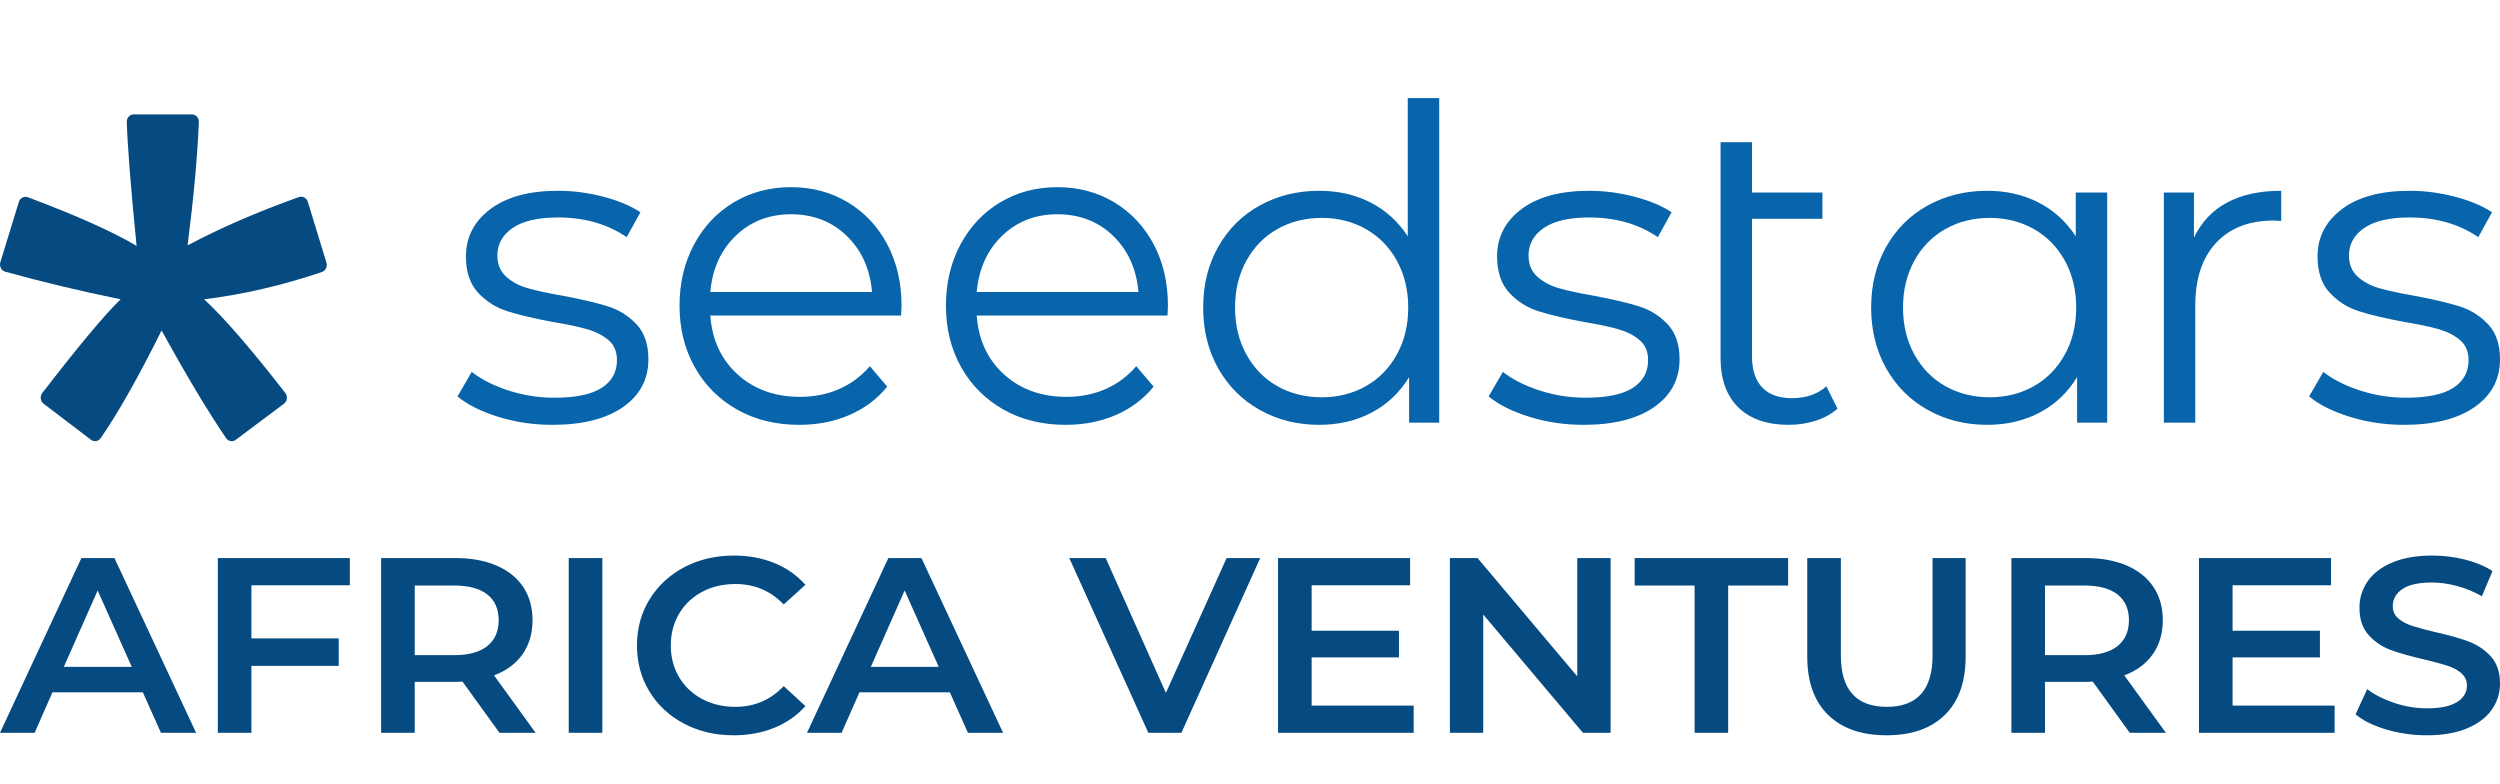
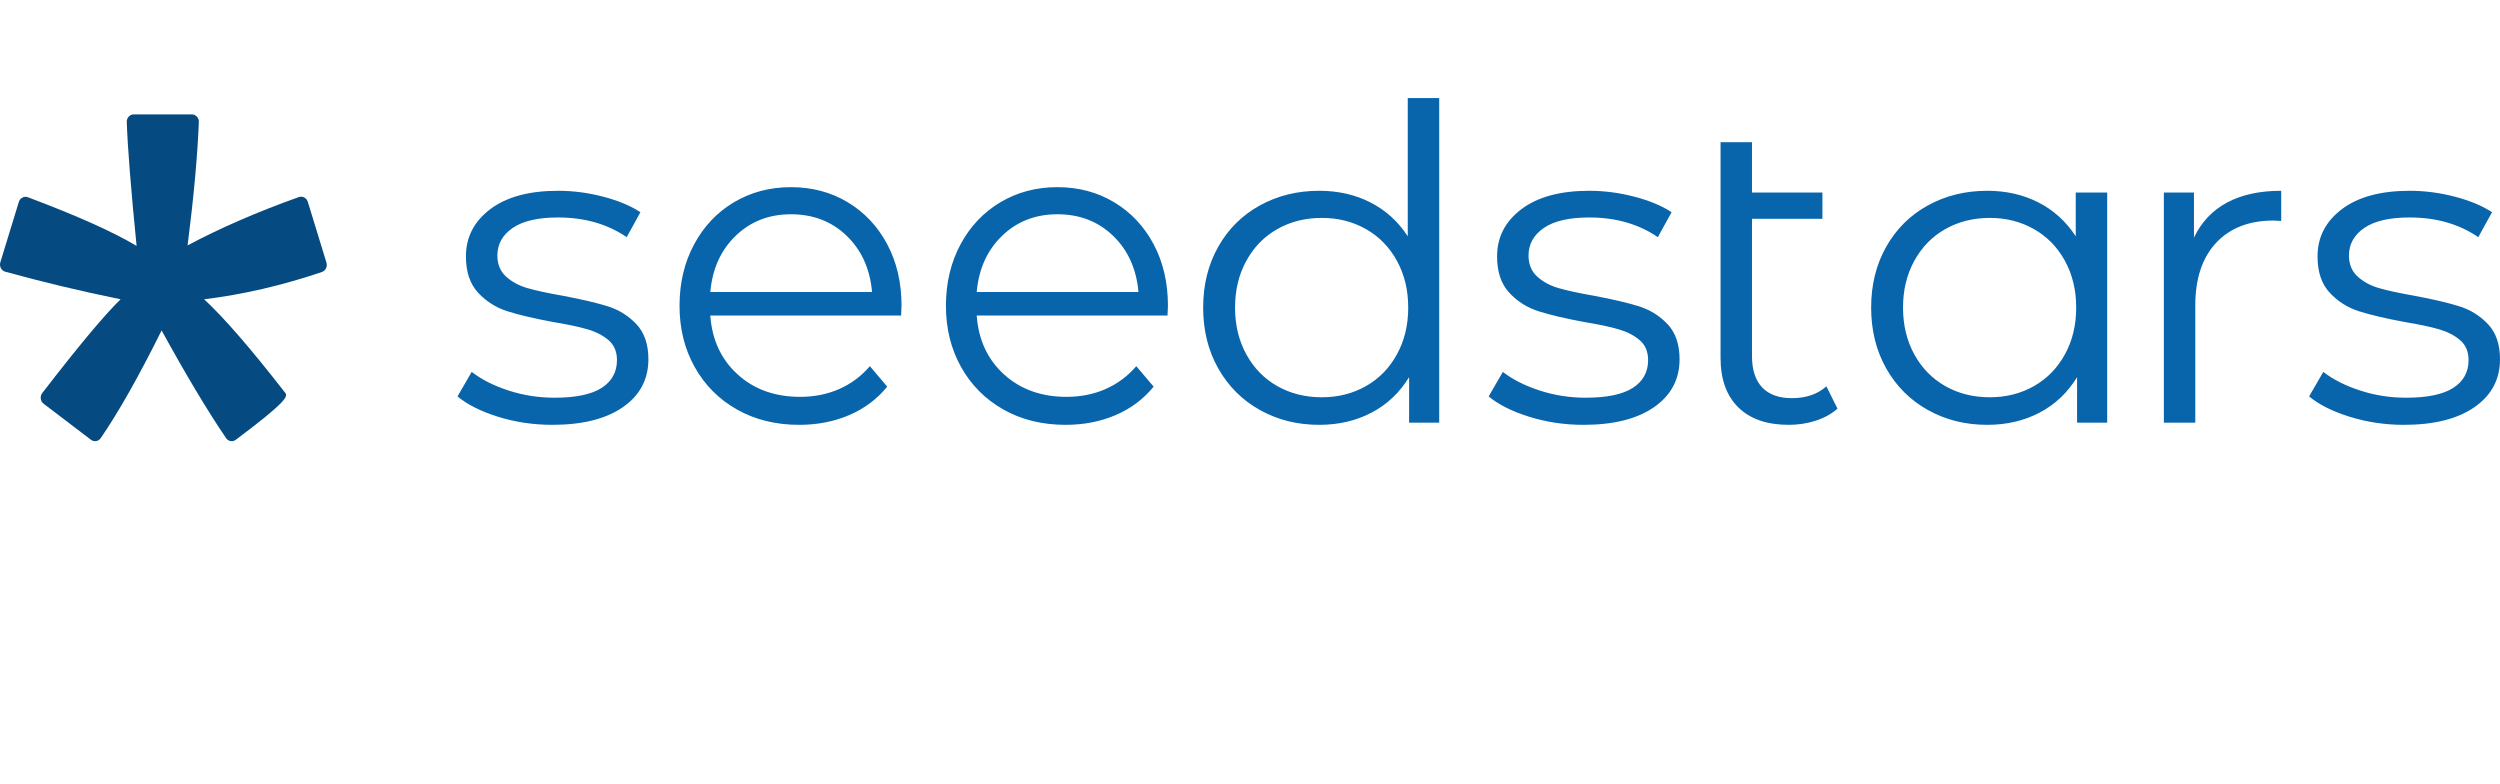
<svg xmlns="http://www.w3.org/2000/svg" width="153" height="48" viewBox="0 0 153 48" fill="none">
  <path d="M33.8 26C32.644 26 31.537 25.835 30.48 25.505C29.423 25.174 28.596 24.759 28 24.26L28.867 22.76C29.464 23.224 30.213 23.604 31.117 23.898C32.02 24.193 32.96 24.34 33.936 24.34C35.237 24.34 36.199 24.139 36.823 23.738C37.446 23.336 37.758 22.769 37.758 22.038C37.758 21.52 37.586 21.114 37.243 20.819C36.899 20.525 36.466 20.302 35.942 20.15C35.418 19.998 34.722 19.851 33.855 19.708C32.698 19.494 31.768 19.275 31.063 19.052C30.358 18.829 29.757 18.45 29.26 17.914C28.763 17.379 28.515 16.638 28.515 15.692C28.515 14.514 29.012 13.55 30.006 12.8C31 12.051 32.382 11.676 34.153 11.676C35.074 11.676 35.996 11.796 36.917 12.037C37.839 12.278 38.598 12.595 39.194 12.988L38.354 14.514C37.179 13.711 35.779 13.309 34.153 13.309C32.924 13.309 31.998 13.523 31.375 13.952C30.751 14.38 30.439 14.942 30.439 15.639C30.439 16.174 30.616 16.602 30.968 16.924C31.32 17.245 31.759 17.482 32.282 17.633C32.807 17.785 33.529 17.941 34.451 18.102C35.589 18.316 36.502 18.53 37.188 18.744C37.875 18.959 38.462 19.324 38.95 19.842C39.438 20.36 39.682 21.074 39.682 21.984C39.682 23.215 39.163 24.193 38.124 24.916C37.085 25.639 35.644 26 33.8 26ZM88.08 6V25.866H86.237V23.082C85.658 24.028 84.895 24.751 83.946 25.25C82.998 25.75 81.927 26 80.734 26C79.397 26 78.187 25.697 77.102 25.09C76.018 24.483 75.169 23.635 74.555 22.546C73.94 21.457 73.633 20.217 73.633 18.825C73.633 17.432 73.94 16.192 74.555 15.103C75.169 14.014 76.018 13.171 77.102 12.573C78.187 11.975 79.397 11.676 80.734 11.676C81.891 11.676 82.934 11.912 83.865 12.386C84.796 12.858 85.559 13.55 86.155 14.46V6H88.08ZM80.897 24.313C81.891 24.313 82.79 24.086 83.594 23.631C84.398 23.175 85.031 22.528 85.491 21.689C85.952 20.851 86.183 19.896 86.183 18.825C86.183 17.754 85.952 16.799 85.491 15.96C85.031 15.121 84.398 14.474 83.594 14.019C82.79 13.564 81.891 13.336 80.897 13.336C79.885 13.336 78.977 13.564 78.173 14.019C77.369 14.474 76.737 15.121 76.276 15.96C75.815 16.799 75.585 17.754 75.585 18.825C75.585 19.896 75.815 20.851 76.276 21.689C76.737 22.528 77.369 23.175 78.173 23.631C78.977 24.086 79.885 24.313 80.897 24.313ZM96.907 26C95.75 26 94.644 25.835 93.587 25.505C92.529 25.174 91.703 24.759 91.106 24.26L91.974 22.76C92.57 23.224 93.32 23.604 94.224 23.898C95.127 24.193 96.067 24.34 97.042 24.34C98.344 24.34 99.306 24.139 99.929 23.738C100.552 23.336 100.864 22.769 100.864 22.038C100.864 21.52 100.693 21.114 100.349 20.819C100.006 20.525 99.572 20.302 99.048 20.15C98.524 19.998 97.829 19.851 96.961 19.708C95.805 19.494 94.874 19.275 94.169 19.052C93.465 18.829 92.864 18.45 92.367 17.914C91.87 17.379 91.621 16.638 91.621 15.692C91.621 14.514 92.118 13.55 93.112 12.8C94.106 12.051 95.488 11.676 97.259 11.676C98.181 11.676 99.102 11.796 100.024 12.037C100.946 12.278 101.704 12.595 102.301 12.988L101.46 14.514C100.286 13.711 98.886 13.309 97.259 13.309C96.031 13.309 95.104 13.523 94.481 13.952C93.858 14.38 93.546 14.942 93.546 15.639C93.546 16.174 93.722 16.602 94.075 16.924C94.427 17.245 94.865 17.482 95.389 17.633C95.913 17.785 96.636 17.941 97.557 18.102C98.696 18.316 99.608 18.53 100.295 18.744C100.982 18.959 101.569 19.324 102.057 19.842C102.545 20.36 102.789 21.074 102.789 21.984C102.789 23.215 102.269 24.193 101.23 24.916C100.191 25.639 98.75 26 96.907 26ZM112.454 25.009C112.092 25.331 111.65 25.576 111.126 25.746C110.602 25.915 110.05 26 109.472 26C108.135 26 107.105 25.643 106.382 24.929C105.659 24.215 105.298 23.207 105.298 21.904V8.704H107.222V11.783H111.532V13.39H107.222V21.797C107.222 22.635 107.43 23.273 107.846 23.711C108.261 24.148 108.867 24.367 109.662 24.367C110.529 24.367 111.234 24.126 111.776 23.644L112.454 25.009ZM128.96 11.783V25.866H127.117V23.082C126.539 24.028 125.776 24.751 124.827 25.25C123.878 25.75 122.808 26 121.615 26C120.278 26 119.067 25.697 117.983 25.09C116.899 24.483 116.05 23.635 115.435 22.546C114.821 21.457 114.514 20.217 114.514 18.825C114.514 17.432 114.821 16.192 115.435 15.103C116.05 14.014 116.899 13.171 117.983 12.573C119.067 11.975 120.278 11.676 121.615 11.676C122.772 11.676 123.815 11.912 124.746 12.386C125.676 12.858 126.44 13.55 127.036 14.46V11.783H128.96ZM121.778 24.313C122.772 24.313 123.67 24.086 124.475 23.631C125.279 23.175 125.911 22.528 126.372 21.689C126.833 20.851 127.063 19.896 127.063 18.825C127.063 17.754 126.833 16.799 126.372 15.96C125.911 15.121 125.279 14.474 124.475 14.019C123.67 13.564 122.772 13.336 121.778 13.336C120.766 13.336 119.858 13.564 119.054 14.019C118.25 14.474 117.617 15.121 117.156 15.96C116.696 16.799 116.465 17.754 116.465 18.825C116.465 19.896 116.696 20.851 117.156 21.689C117.617 22.528 118.25 23.175 119.054 23.631C119.858 24.086 120.766 24.313 121.778 24.313ZM134.271 14.541C134.722 13.595 135.395 12.881 136.29 12.399C137.184 11.917 138.291 11.676 139.61 11.676V13.523L139.149 13.497C137.65 13.497 136.475 13.952 135.626 14.862C134.777 15.772 134.352 17.049 134.352 18.691V25.866H132.428V11.783H134.271V14.541ZM147.118 26C145.962 26 144.855 25.835 143.798 25.505C142.741 25.174 141.914 24.759 141.318 24.26L142.185 22.76C142.782 23.224 143.531 23.604 144.435 23.898C145.338 24.193 146.278 24.34 147.254 24.34C148.555 24.34 149.517 24.139 150.14 23.738C150.764 23.336 151.076 22.769 151.076 22.038C151.076 21.52 150.904 21.114 150.561 20.819C150.217 20.525 149.784 20.302 149.26 20.15C148.736 19.998 148.04 19.851 147.172 19.708C146.016 19.494 145.085 19.275 144.381 19.052C143.676 18.829 143.075 18.45 142.578 17.914C142.081 17.379 141.833 16.638 141.833 15.692C141.833 14.514 142.33 13.55 143.324 12.8C144.317 12.051 145.7 11.676 147.471 11.676C148.392 11.676 149.314 11.796 150.235 12.037C151.157 12.278 151.916 12.595 152.512 12.988L151.672 14.514C150.497 13.711 149.097 13.309 147.471 13.309C146.242 13.309 145.316 13.523 144.692 13.952C144.069 14.38 143.757 14.942 143.757 15.639C143.757 16.174 143.933 16.602 144.286 16.924C144.638 17.245 145.076 17.482 145.6 17.633C146.124 17.785 146.847 17.941 147.769 18.102C148.907 18.316 149.82 18.53 150.506 18.744C151.193 18.959 151.78 19.324 152.268 19.842C152.756 20.36 153 21.074 153 21.984C153 23.215 152.481 24.193 151.441 24.916C150.402 25.639 148.961 26 147.118 26ZM71.452 19.312H59.775C59.882 20.798 60.439 21.999 61.447 22.914C62.456 23.829 63.729 24.287 65.269 24.287C66.135 24.287 66.932 24.129 67.657 23.811C68.382 23.494 69.01 23.027 69.541 22.411L70.603 23.662C69.983 24.423 69.209 25.003 68.281 25.402C67.352 25.801 66.33 26 65.216 26C63.782 26 62.513 25.687 61.407 25.062C60.302 24.437 59.439 23.571 58.82 22.466C58.201 21.36 57.891 20.109 57.891 18.714C57.891 17.318 58.188 16.067 58.78 14.962C59.373 13.856 60.187 12.995 61.222 12.379C62.257 11.763 63.42 11.454 64.711 11.454C66.003 11.454 67.162 11.763 68.188 12.379C69.214 12.995 70.019 13.852 70.603 14.948C71.186 16.045 71.478 17.3 71.478 18.714L71.452 19.312ZM64.711 13.113C63.367 13.113 62.239 13.553 61.328 14.432C60.417 15.311 59.899 16.457 59.775 17.871H69.674C69.55 16.457 69.032 15.311 68.121 14.432C67.21 13.553 66.074 13.113 64.711 13.113ZM55.147 19.312H43.471C43.577 20.798 44.135 21.999 45.143 22.914C46.151 23.829 47.425 24.287 48.964 24.287C49.831 24.287 50.627 24.129 51.353 23.811C52.078 23.494 52.706 23.027 53.237 22.411L54.298 23.662C53.679 24.423 52.905 25.003 51.976 25.402C51.047 25.801 50.026 26 48.911 26C47.478 26 46.209 25.687 45.103 25.062C43.997 24.437 43.135 23.571 42.516 22.466C41.897 21.36 41.587 20.109 41.587 18.714C41.587 17.318 41.883 16.067 42.476 14.962C43.069 13.856 43.882 12.995 44.917 12.379C45.952 11.763 47.115 11.454 48.407 11.454C49.698 11.454 50.857 11.763 51.883 12.379C52.909 12.995 53.714 13.852 54.298 14.948C54.882 16.045 55.174 17.3 55.174 18.714L55.147 19.312ZM48.407 13.113C47.062 13.113 45.935 13.553 45.023 14.432C44.112 15.311 43.595 16.457 43.471 17.871H53.369C53.246 16.457 52.728 15.311 51.817 14.432C50.906 13.553 49.769 13.113 48.407 13.113Z" fill="#0865AC" />
-   <path d="M8.187 7C7.944 7 7.75 7.209 7.758 7.464C7.809 9.002 8.009 11.53 8.359 15.051C6.954 14.205 4.737 13.212 1.708 12.071C1.48 11.986 1.228 12.115 1.153 12.357L0.021 16.049C-0.055 16.297 0.08 16.562 0.318 16.628C2.555 17.247 4.909 17.811 7.38 18.316C6.401 19.267 4.804 21.178 2.588 24.052C2.432 24.254 2.468 24.555 2.668 24.707L5.567 26.914C5.758 27.058 6.024 27.017 6.161 26.817C7.246 25.241 8.489 23.043 9.89 20.223C11.39 22.953 12.705 25.149 13.835 26.813C13.971 27.016 14.237 27.059 14.429 26.916L17.38 24.707C17.582 24.556 17.619 24.251 17.461 24.048C15.338 21.319 13.681 19.409 12.491 18.316C14.848 18.03 17.251 17.474 19.7 16.647C19.927 16.57 20.052 16.311 19.979 16.073L18.838 12.351C18.764 12.111 18.516 11.98 18.289 12.061C15.744 12.969 13.475 13.955 11.481 15.018C11.86 12.037 12.089 9.519 12.169 7.466C12.179 7.21 11.983 7 11.74 7H8.187Z" fill="#054B81" />
-   <path d="M2.119 44.847L3.21 42.372H8.744L9.85 44.847H12.001L7.004 34.153H4.981L0 44.847H2.119ZM8.064 40.814H3.905L5.977 36.139L8.064 40.814ZM15.386 44.847V40.753H20.73V39.072H15.386V35.818H21.41V34.153H13.331V44.847H15.386ZM25.381 44.847V41.731L27.987 41.73C28.124 41.728 28.23 41.723 28.306 41.715L30.567 44.847H32.78L30.235 41.333C30.994 41.048 31.576 40.615 31.982 40.035C32.388 39.454 32.591 38.762 32.591 37.957C32.591 37.173 32.401 36.495 32.022 35.925C31.642 35.355 31.096 34.917 30.385 34.611C29.674 34.306 28.838 34.153 27.879 34.153H23.325V44.847H25.381ZM27.784 40.096H25.381V35.833H27.784C28.68 35.833 29.36 36.017 29.824 36.383C30.288 36.75 30.519 37.275 30.519 37.957C30.519 38.639 30.288 39.166 29.824 39.538C29.36 39.91 28.68 40.096 27.784 40.096ZM36.862 44.847V34.153H34.806V44.847H36.862ZM44.896 45C45.802 45 46.632 44.847 47.386 44.542C48.139 44.236 48.775 43.793 49.291 43.212L47.963 41.99C47.162 42.836 46.176 43.258 45.006 43.258C44.247 43.258 43.568 43.098 42.967 42.777C42.366 42.456 41.897 42.011 41.559 41.44C41.222 40.87 41.053 40.223 41.053 39.5C41.053 38.777 41.222 38.13 41.559 37.56C41.897 36.989 42.366 36.544 42.967 36.223C43.568 35.902 44.247 35.742 45.006 35.742C46.176 35.742 47.162 36.159 47.963 36.994L49.291 35.788C48.775 35.207 48.142 34.764 47.394 34.458C46.645 34.153 45.818 34 44.911 34C43.794 34 42.785 34.237 41.884 34.71C40.982 35.184 40.273 35.838 39.757 36.674C39.24 37.509 38.982 38.451 38.982 39.5C38.982 40.549 39.238 41.491 39.749 42.326C40.26 43.162 40.967 43.816 41.868 44.29C42.769 44.763 43.778 45 44.896 45ZM51.507 44.847L52.598 42.372H58.132L59.238 44.847H61.389L56.392 34.153H54.368L49.388 44.847H51.507ZM57.452 40.814H53.293L55.364 36.139L57.452 40.814ZM72.302 44.847L77.124 34.153H75.069L71.353 42.403L67.669 34.153H65.44L70.278 44.847H72.302ZM86.518 44.847V43.182H80.273V40.233H85.617V38.599H80.273V35.818H86.297V34.153H78.217V44.847H86.518ZM90.773 44.847V37.606L96.876 44.847H98.568V34.153H96.529V41.394L90.426 34.153H88.734V44.847H90.773ZM105.764 44.847V35.833H109.433V34.153H100.041V35.833H103.709V44.847H105.764ZM115.459 45C116.987 45 118.175 44.585 119.024 43.755C119.872 42.925 120.297 41.736 120.297 40.188V34.153H118.273V40.111C118.273 42.209 117.34 43.258 115.474 43.258C113.598 43.258 112.66 42.209 112.66 40.111V34.153H110.604V40.188C110.604 41.736 111.031 42.925 111.885 43.755C112.739 44.585 113.93 45 115.459 45ZM125.153 44.847V41.731L127.759 41.73C127.896 41.728 128.002 41.723 128.078 41.715L130.339 44.847H132.552L130.007 41.333C130.766 41.048 131.348 40.615 131.754 40.035C132.16 39.454 132.363 38.762 132.363 37.957C132.363 37.173 132.173 36.495 131.793 35.925C131.414 35.355 130.868 34.917 130.157 34.611C129.445 34.306 128.61 34.153 127.651 34.153H123.097V44.847H125.153ZM127.556 40.096H125.153V35.833H127.556C128.452 35.833 129.132 36.017 129.596 36.383C130.059 36.75 130.291 37.275 130.291 37.957C130.291 38.639 130.059 39.166 129.596 39.538C129.132 39.91 128.452 40.096 127.556 40.096ZM142.879 44.847V43.182H136.634V40.233H141.978V38.599H136.634V35.818H142.658V34.153H134.578V44.847H142.879ZM148.525 45C149.495 45 150.317 44.857 150.992 44.572C151.667 44.287 152.17 43.905 152.502 43.426C152.834 42.948 153 42.413 153 41.822C153 41.13 152.813 40.58 152.439 40.172C152.065 39.765 151.614 39.462 151.087 39.263C150.56 39.065 149.885 38.874 149.063 38.69C148.462 38.548 147.988 38.42 147.64 38.308C147.292 38.196 147.005 38.044 146.778 37.85C146.552 37.657 146.438 37.407 146.438 37.101C146.438 36.663 146.636 36.312 147.031 36.047C147.427 35.782 148.03 35.65 148.842 35.65C149.337 35.65 149.848 35.721 150.375 35.864C150.902 36.007 151.408 36.215 151.893 36.49L152.541 34.947C152.067 34.642 151.503 34.407 150.85 34.244C150.196 34.081 149.532 34 148.857 34C147.888 34 147.068 34.143 146.399 34.428C145.73 34.713 145.229 35.097 144.897 35.581C144.565 36.065 144.399 36.602 144.399 37.193C144.399 37.896 144.586 38.453 144.96 38.866C145.334 39.279 145.782 39.581 146.304 39.775C146.826 39.968 147.508 40.162 148.352 40.356C148.952 40.498 149.427 40.626 149.775 40.737C150.122 40.849 150.41 41.005 150.636 41.203C150.863 41.402 150.976 41.654 150.976 41.96C150.976 42.377 150.773 42.713 150.367 42.968C149.962 43.223 149.348 43.35 148.525 43.35C147.861 43.35 147.2 43.24 146.541 43.022C145.882 42.803 145.326 42.52 144.873 42.174L144.162 43.717C144.625 44.104 145.255 44.414 146.051 44.649C146.847 44.883 147.672 45 148.525 45Z" fill="#054B81" />
+   <path d="M8.187 7C7.944 7 7.75 7.209 7.758 7.464C7.809 9.002 8.009 11.53 8.359 15.051C6.954 14.205 4.737 13.212 1.708 12.071C1.48 11.986 1.228 12.115 1.153 12.357L0.021 16.049C-0.055 16.297 0.08 16.562 0.318 16.628C2.555 17.247 4.909 17.811 7.38 18.316C6.401 19.267 4.804 21.178 2.588 24.052C2.432 24.254 2.468 24.555 2.668 24.707L5.567 26.914C5.758 27.058 6.024 27.017 6.161 26.817C7.246 25.241 8.489 23.043 9.89 20.223C11.39 22.953 12.705 25.149 13.835 26.813C13.971 27.016 14.237 27.059 14.429 26.916C17.582 24.556 17.619 24.251 17.461 24.048C15.338 21.319 13.681 19.409 12.491 18.316C14.848 18.03 17.251 17.474 19.7 16.647C19.927 16.57 20.052 16.311 19.979 16.073L18.838 12.351C18.764 12.111 18.516 11.98 18.289 12.061C15.744 12.969 13.475 13.955 11.481 15.018C11.86 12.037 12.089 9.519 12.169 7.466C12.179 7.21 11.983 7 11.74 7H8.187Z" fill="#054B81" />
</svg>